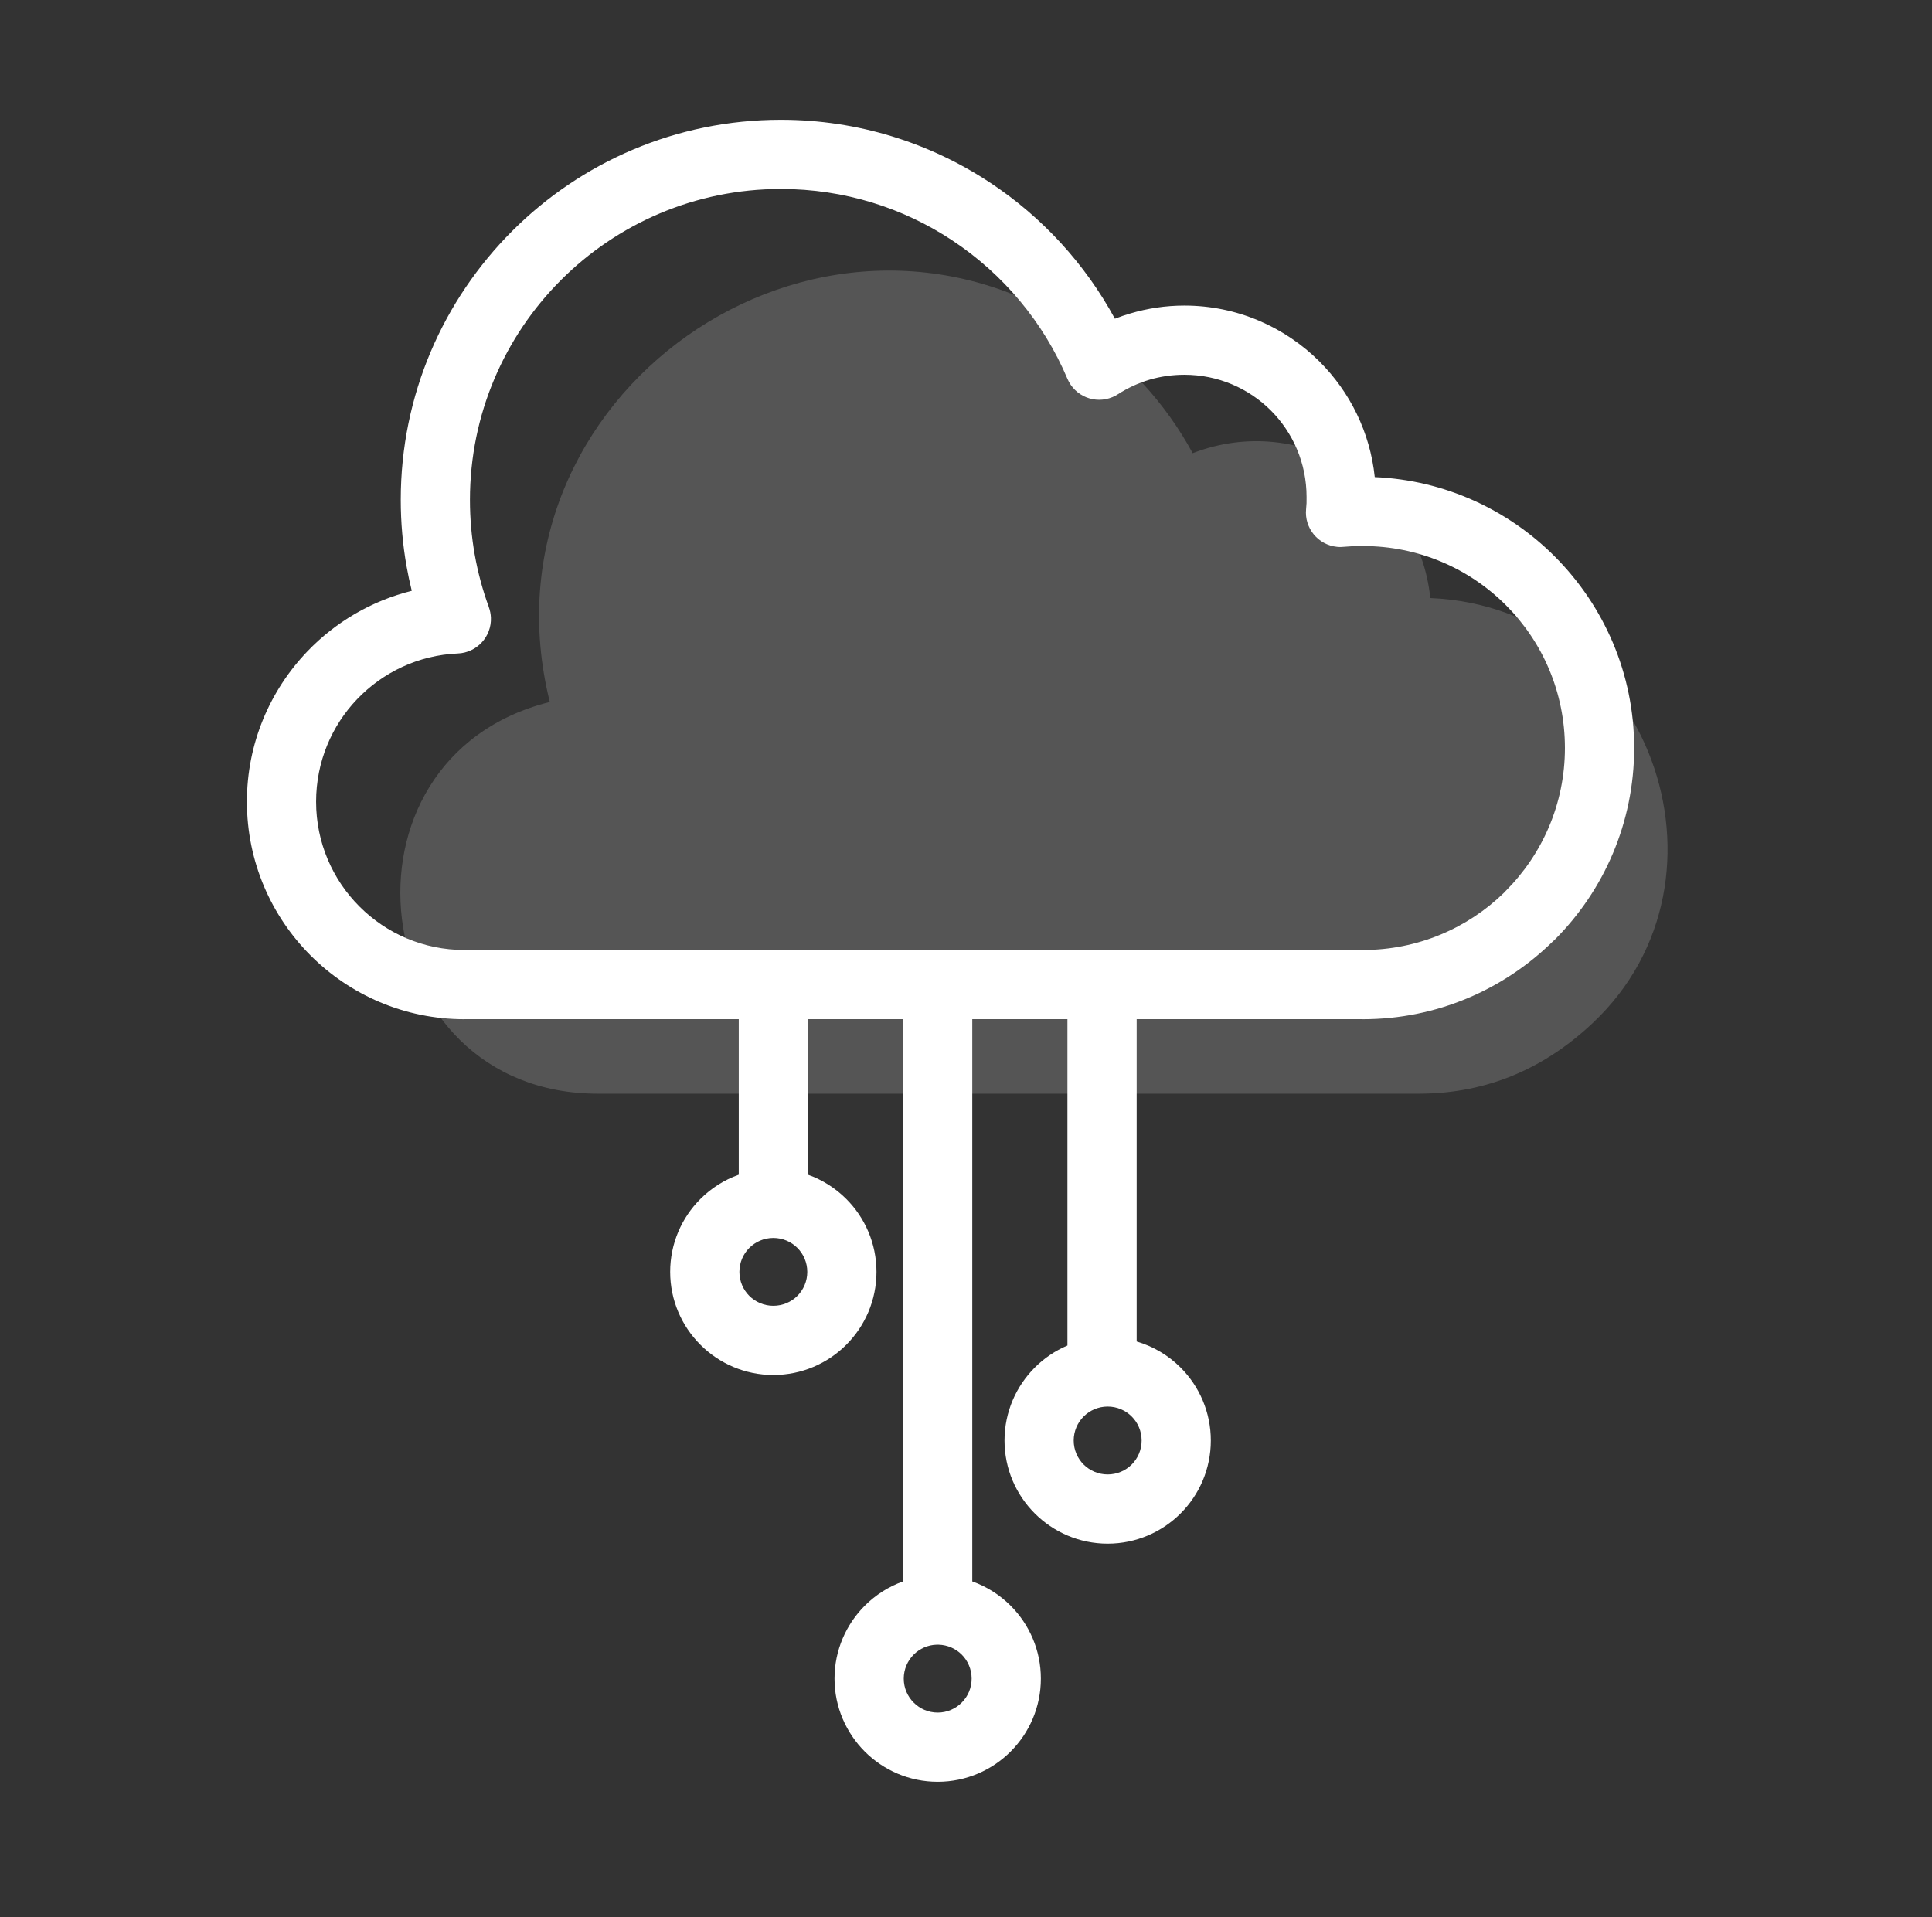
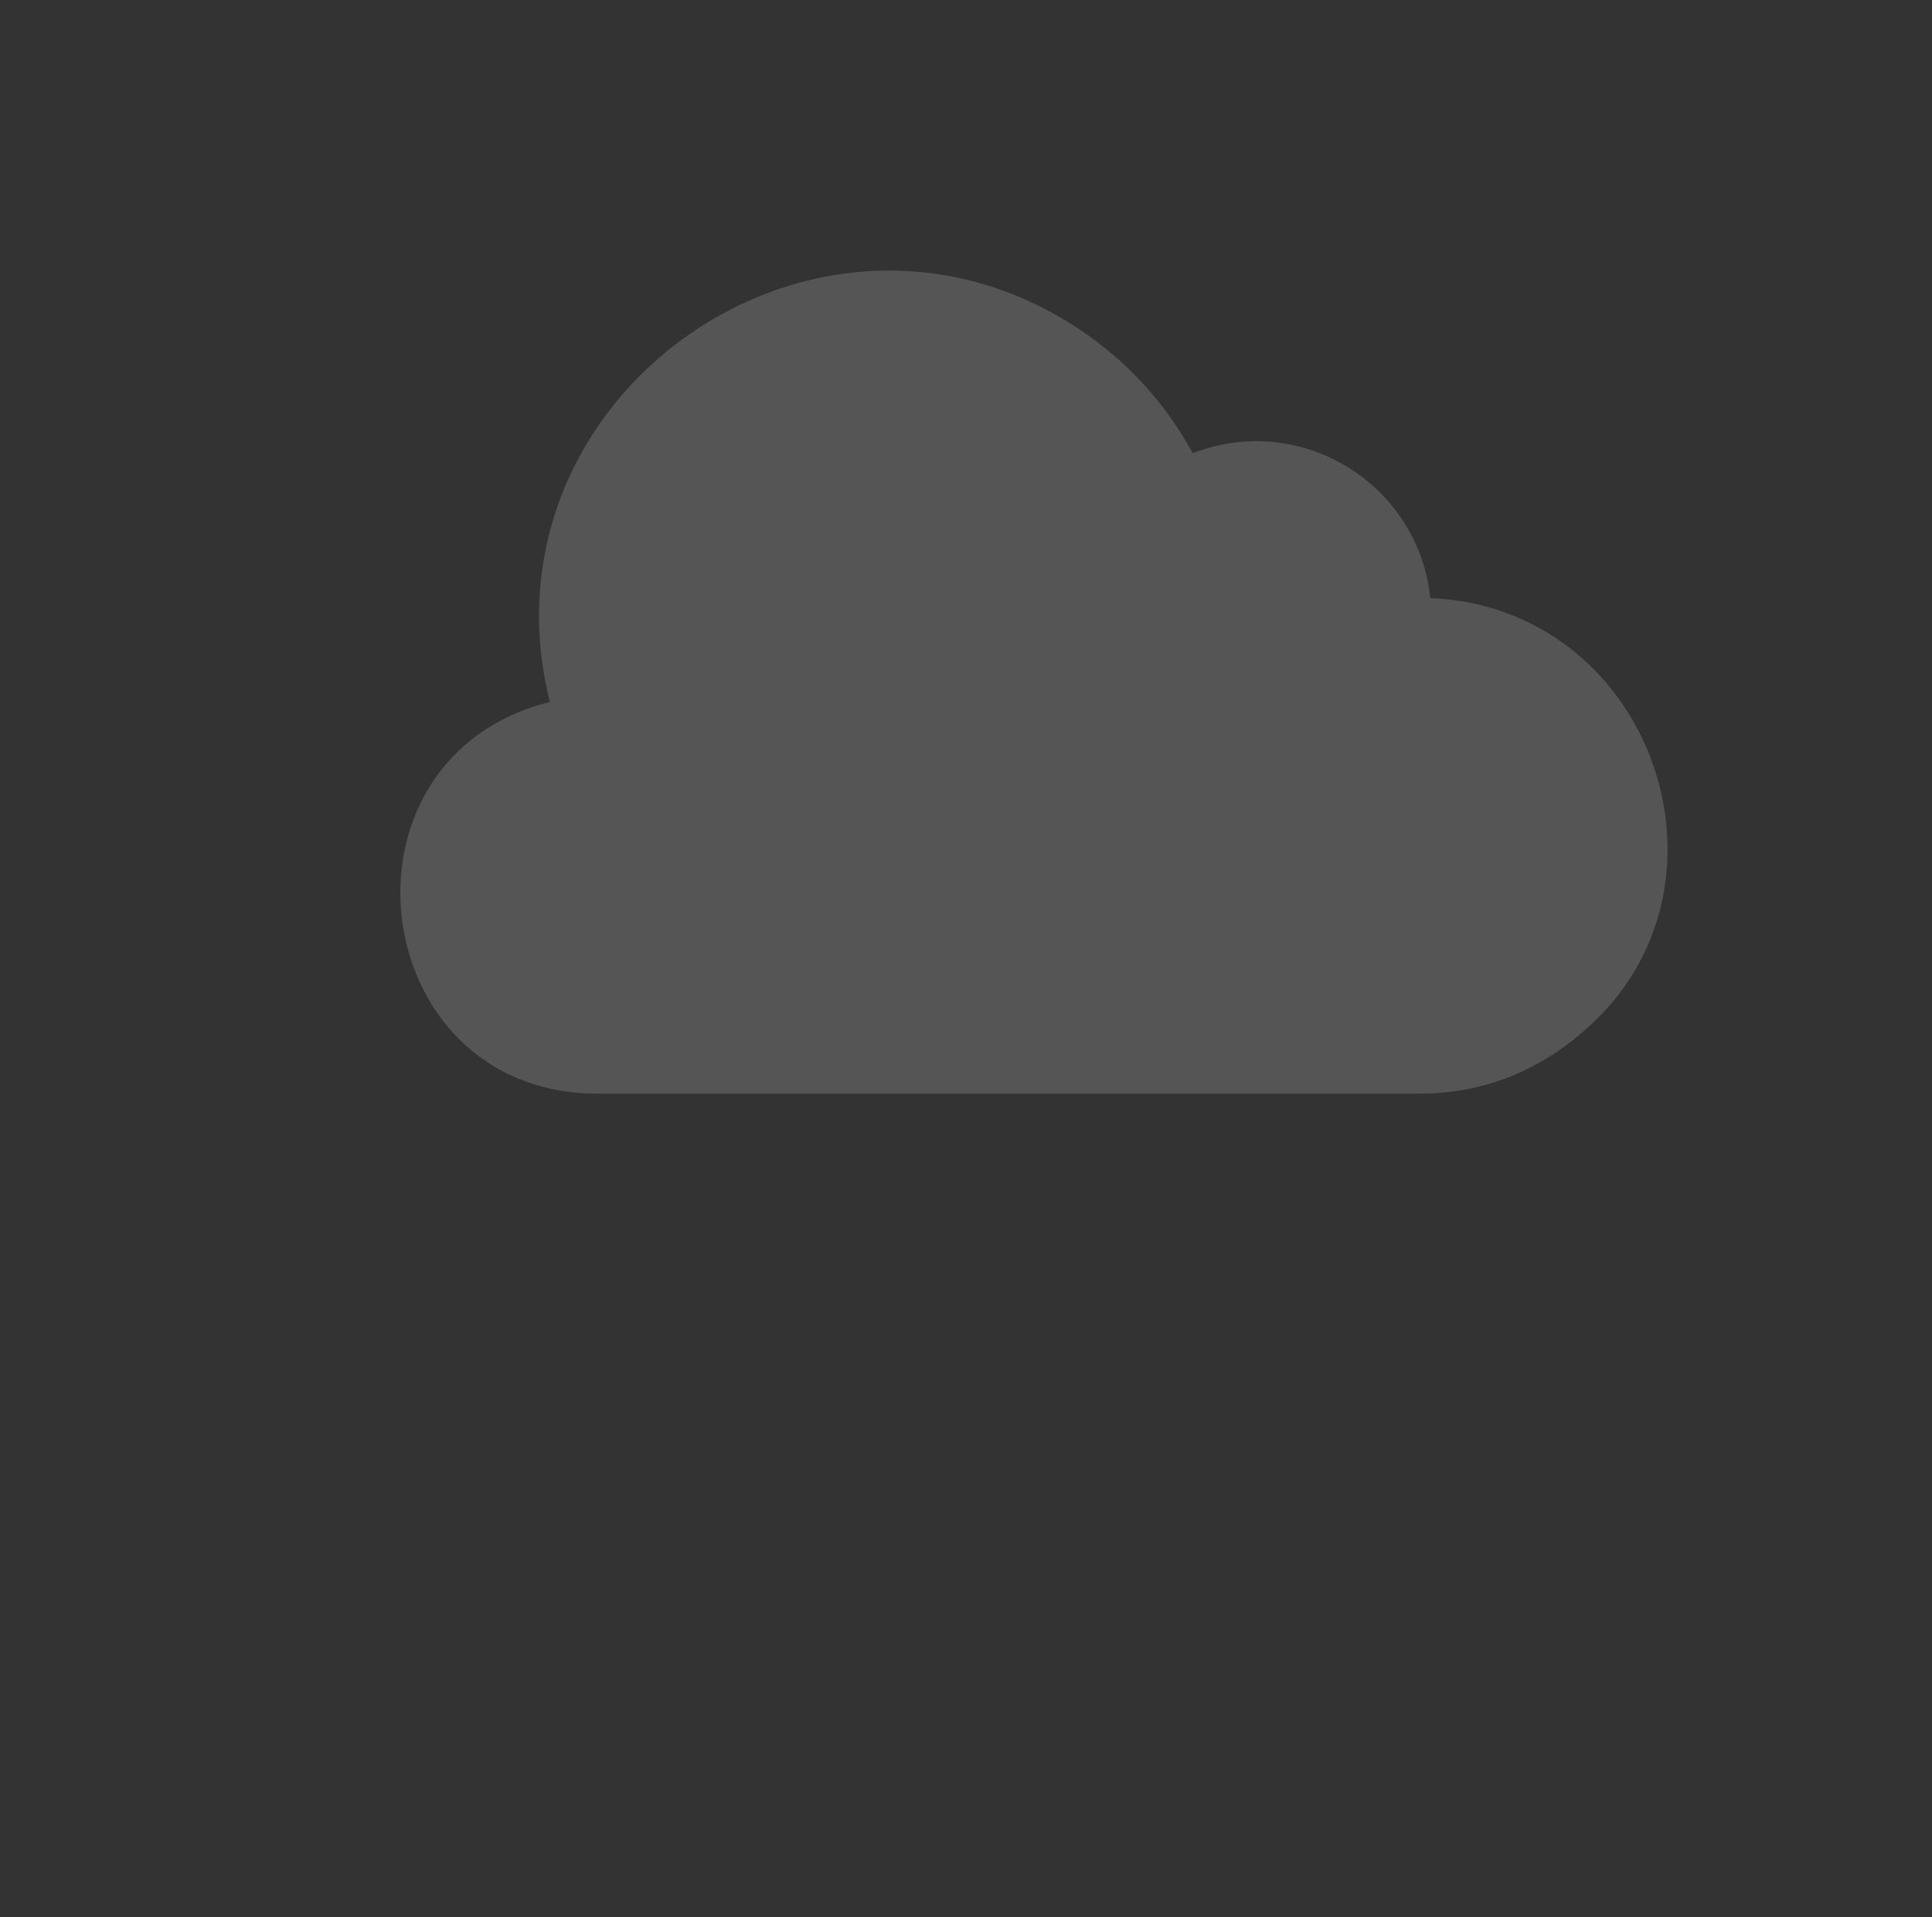
<svg xmlns="http://www.w3.org/2000/svg" width="134" height="133" viewBox="0 0 134 133" fill="none">
  <rect x="0" y="0" width="134" height="133" fill="#333333" stroke="none" />
  <path fill-rule="evenodd" clip-rule="evenodd" d="M63.257 75.868H98.397C103.243 75.868 107.216 74.036 110.483 70.952C121.09 60.941 114.434 42.138 99.203 41.487C98.391 33.624 90.292 28.517 82.722 31.437C80.832 27.957 78.117 25.001 74.837 22.826C56.615 10.75 32.864 27.5 38.134 48.697C22.506 52.593 25.299 75.868 41.47 75.868H46.255H58.868H63.257Z" fill="white" fill-opacity="0.17" />
-   <path fill-rule="evenodd" clip-rule="evenodd" d="M55.304 89.895C55.728 89.471 55.992 88.881 55.992 88.23C55.992 87.579 55.728 86.986 55.304 86.565C54.88 86.141 54.29 85.875 53.636 85.875C52.988 85.875 52.398 86.141 51.971 86.565C51.547 86.989 51.284 87.579 51.284 88.23C51.284 88.881 51.547 89.471 51.971 89.895C52.398 90.319 52.988 90.582 53.636 90.582C54.287 90.582 54.88 90.319 55.304 89.895ZM78.493 101.594C78.917 101.17 79.181 100.58 79.181 99.928C79.181 99.277 78.917 98.684 78.493 98.263C78.07 97.836 77.477 97.573 76.825 97.573C76.177 97.573 75.584 97.836 75.16 98.263C74.736 98.687 74.47 99.277 74.47 99.928C74.47 100.58 74.736 101.17 75.16 101.594C75.587 102.018 76.177 102.281 76.825 102.281C77.477 102.281 78.067 102.018 78.493 101.594ZM65.038 114.09H65.005H64.975C64.351 114.104 63.783 114.367 63.373 114.777C62.946 115.204 62.683 115.794 62.683 116.443C62.683 117.096 62.946 117.684 63.373 118.108C63.797 118.535 64.387 118.801 65.038 118.801C65.689 118.801 66.277 118.535 66.704 118.108C67.127 117.687 67.391 117.096 67.391 116.443C67.391 115.794 67.127 115.201 66.704 114.777C66.293 114.367 65.725 114.107 65.099 114.09H65.066H65.038ZM24.936 62.888C26.795 64.75 29.369 65.9 32.209 65.9H32.27H53.636H65.038H76.435H94.47V65.903L94.531 65.9C98.349 65.9 101.804 64.381 104.323 61.921L104.437 61.799C106.972 59.264 108.54 55.758 108.54 51.89C108.54 48.011 106.975 44.509 104.448 41.982L104.437 41.971C101.912 39.444 98.407 37.878 94.531 37.878C94.198 37.878 93.977 37.884 93.858 37.887C93.65 37.898 93.453 37.912 93.267 37.928C93.093 37.948 92.916 37.953 92.733 37.934C91.419 37.803 90.458 36.632 90.588 35.318C90.602 35.182 90.61 35.044 90.619 34.903L90.621 34.47C90.621 32.126 89.674 30.006 88.144 28.474C86.615 26.947 84.492 25.997 82.145 25.997C81.297 25.997 80.486 26.119 79.735 26.338C78.948 26.571 78.208 26.914 77.537 27.349C77.421 27.424 77.294 27.493 77.163 27.546C75.947 28.058 74.545 27.488 74.032 26.271C72.375 22.348 69.577 19.015 66.055 16.681C62.653 14.426 58.563 13.11 54.157 13.11C48.2 13.11 42.808 15.526 38.909 19.427C35.011 23.326 32.595 28.718 32.595 34.672C32.595 35.975 32.708 37.244 32.924 38.466C33.149 39.727 33.478 40.948 33.908 42.118H33.905C33.988 42.348 34.038 42.592 34.049 42.846C34.099 44.168 33.074 45.279 31.752 45.332C29.017 45.448 26.549 46.642 24.77 48.502C23.008 50.342 21.924 52.849 21.924 55.614C21.924 58.455 23.074 61.029 24.936 62.888ZM60.791 88.23C60.791 90.203 59.99 91.993 58.696 93.287C57.402 94.581 55.612 95.384 53.636 95.384C51.663 95.384 49.873 94.581 48.58 93.287C47.285 91.993 46.482 90.203 46.482 88.23C46.482 86.254 47.285 84.464 48.58 83.17C49.322 82.428 50.228 81.846 51.239 81.489V70.699H32.27H32.209V70.702C28.045 70.702 24.274 69.011 21.542 66.279C18.815 63.55 17.125 59.779 17.125 55.614C17.125 51.575 18.721 47.9 21.32 45.185C23.254 43.165 25.751 41.683 28.56 40.984C28.422 40.428 28.302 39.862 28.2 39.291C27.934 37.787 27.796 36.241 27.796 34.672C27.796 27.396 30.749 20.805 35.518 16.033C40.286 11.264 46.878 8.311 54.157 8.311C59.524 8.311 64.528 9.923 68.698 12.689C72.287 15.066 75.26 18.302 77.327 22.11C77.673 21.974 78.028 21.852 78.388 21.747C79.591 21.389 80.857 21.198 82.145 21.198C85.806 21.198 89.122 22.686 91.525 25.085L91.533 25.096C93.628 27.191 95.027 29.987 95.351 33.096C100.208 33.306 104.595 35.365 107.823 38.59L107.825 38.593L107.831 38.599L107.842 38.61C111.239 42.015 113.342 46.712 113.342 51.89C113.342 57.08 111.236 61.785 107.831 65.19L107.684 65.323C104.287 68.651 99.643 70.702 94.531 70.702L94.467 70.699H78.837V93.059C80.004 93.403 81.048 94.032 81.885 94.869C83.179 96.166 83.98 97.956 83.98 99.928C83.98 101.901 83.179 103.691 81.885 104.985C80.591 106.279 78.798 107.083 76.825 107.083C74.853 107.083 73.063 106.279 71.769 104.985C70.475 103.691 69.671 101.901 69.671 99.928C69.671 97.956 70.475 96.163 71.769 94.869C72.414 94.223 73.182 93.7 74.035 93.339V70.699H67.435V109.701C68.446 110.061 69.352 110.643 70.095 111.386C71.389 112.68 72.192 114.472 72.192 116.443C72.192 118.418 71.389 120.208 70.095 121.502C68.804 122.796 67.011 123.6 65.038 123.6C63.063 123.6 61.273 122.796 59.979 121.502C58.688 120.208 57.881 118.418 57.881 116.443C57.881 114.47 58.688 112.68 59.979 111.386C60.724 110.643 61.627 110.061 62.636 109.701V70.699H56.039V81.489C57.047 81.846 57.953 82.428 58.696 83.17C59.99 84.464 60.791 86.257 60.791 88.23Z" fill="white" />
</svg>